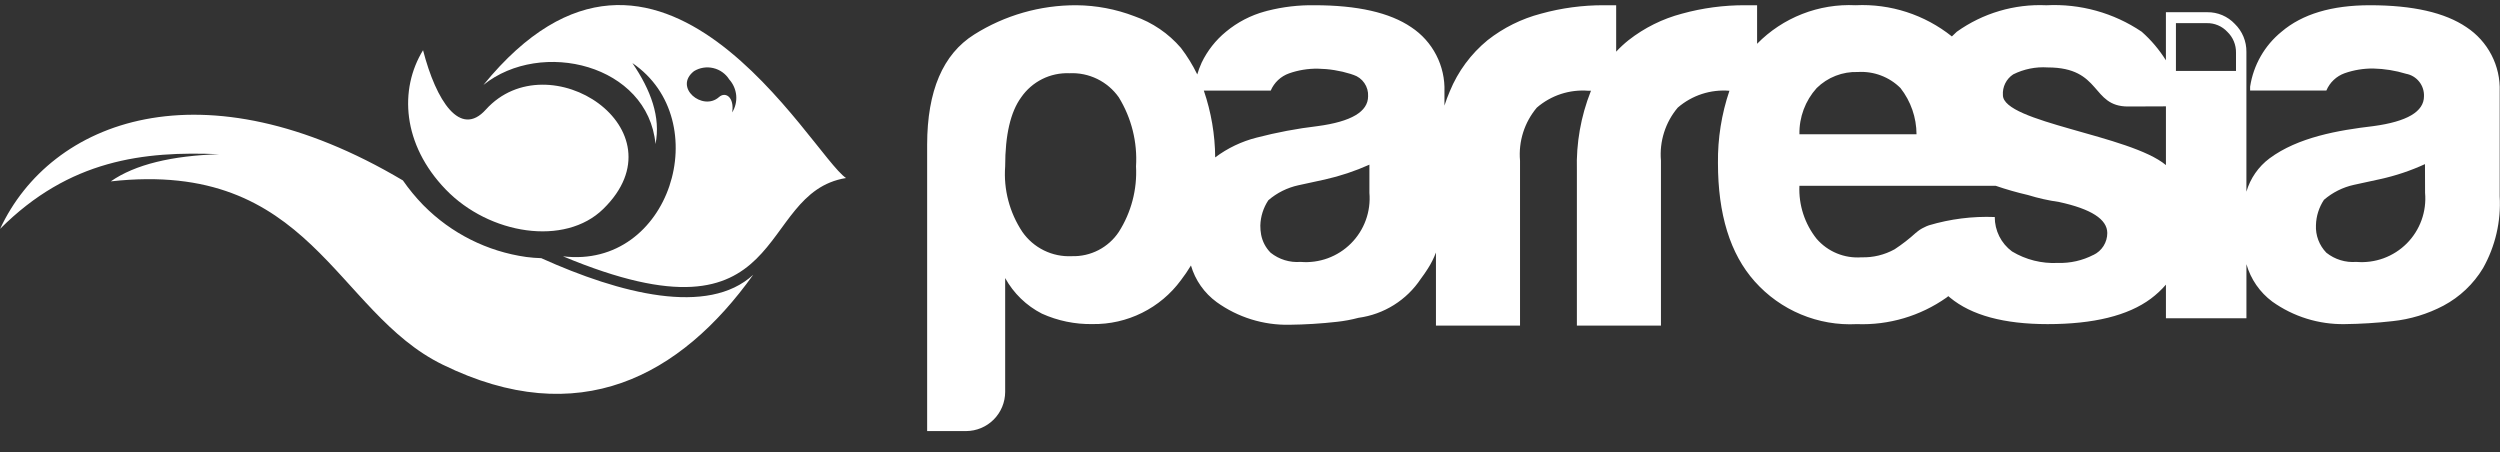
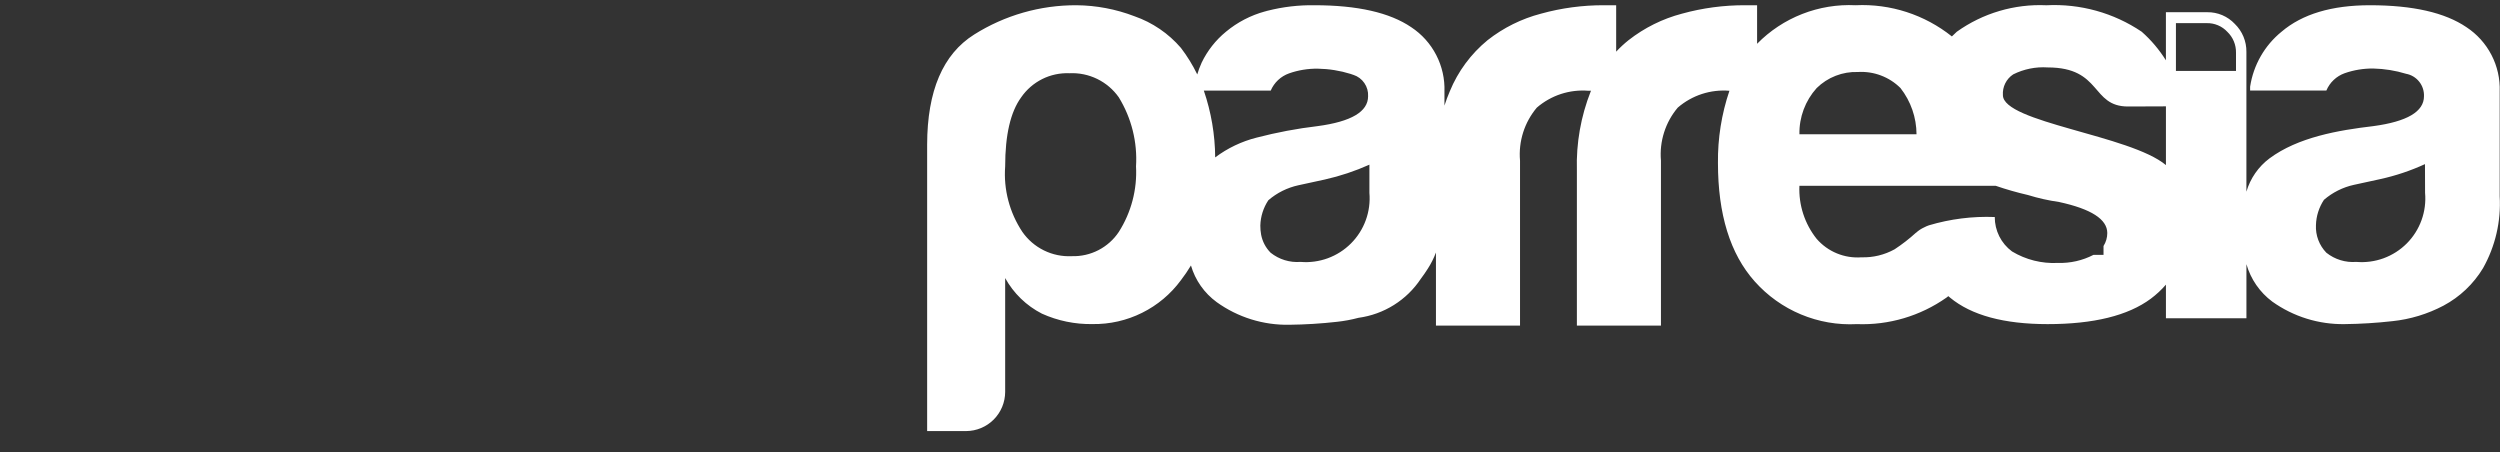
<svg xmlns="http://www.w3.org/2000/svg" width="105" height="19" viewBox="0 0 105 19" fill="none">
  <rect x="0" y="0" width="105" height="19" fill="#333333" stroke="none" />
-   <path d="M19.338 4.858L19.305 4.909L19.327 4.886C19.333 4.876 19.333 4.87 19.338 4.858ZM25.338 8.775C28.759 5.431 23.033 1.693 20.404 4.604C19.333 5.796 18.323 4.256 17.768 2.109C16.759 3.75 16.893 6.065 18.722 7.96C20.55 9.854 23.725 10.356 25.338 8.775ZM22.737 10.843C22.525 10.837 22.313 10.821 22.103 10.793C20.465 10.563 18.948 9.801 17.785 8.623L17.763 8.601C17.455 8.283 17.174 7.941 16.922 7.578C8.499 2.581 2.129 5.048 0.004 9.613C2.914 6.696 6.043 6.342 9.206 6.477C7.232 6.538 5.675 6.904 4.652 7.618C13.069 6.68 14.051 13.103 18.598 15.318C24.312 18.117 28.579 15.807 31.635 11.54C29.738 13.29 26.042 12.335 22.737 10.845V10.843ZM20.304 3.567C22.732 1.616 27.213 2.712 27.531 6.049C27.756 4.919 27.335 3.784 26.561 2.649C30.083 5.048 28.154 11.316 23.645 10.765C33.329 14.811 31.645 8.112 35.533 7.477C34.075 6.495 27.671 -5.466 20.304 3.567ZM30.751 4.725C30.852 4.085 30.471 3.831 30.196 4.079C29.517 4.685 28.273 3.674 29.148 2.988C29.391 2.84 29.682 2.794 29.959 2.86C30.236 2.925 30.476 3.096 30.628 3.337C30.796 3.523 30.898 3.76 30.921 4.01C30.942 4.26 30.883 4.511 30.75 4.724L30.751 4.725Z" fill="white" />
-   <path d="M103.591 1.142C102.688 0.529 101.342 0.22 99.537 0.22C97.933 0.22 96.695 0.591 95.824 1.333C95.112 1.911 94.642 2.735 94.505 3.642V3.801H97.708C97.779 3.633 97.883 3.481 98.016 3.357C98.148 3.232 98.305 3.136 98.476 3.075C98.864 2.939 99.272 2.873 99.682 2.878C100.148 2.889 100.61 2.963 101.055 3.099C101.273 3.139 101.469 3.257 101.607 3.431C101.745 3.604 101.816 3.822 101.807 4.043C101.807 4.69 101.095 5.106 99.682 5.297C98.202 5.471 96.519 5.763 95.319 6.652C94.853 7.001 94.512 7.492 94.349 8.051V2.179C94.352 1.96 94.31 1.743 94.226 1.54C94.142 1.338 94.018 1.155 93.861 1.003C93.713 0.846 93.534 0.721 93.335 0.636C93.136 0.552 92.922 0.51 92.706 0.513H90.968V2.533C90.689 2.086 90.347 1.682 89.952 1.333C88.774 0.538 87.368 0.148 85.948 0.221C84.605 0.16 83.28 0.552 82.186 1.333C82.113 1.401 82.046 1.463 81.979 1.53C80.835 0.616 79.398 0.15 77.935 0.22C77.171 0.183 76.406 0.308 75.693 0.587C74.98 0.866 74.334 1.292 73.798 1.839V0.22H73.301C72.403 0.216 71.509 0.335 70.643 0.574C69.828 0.788 69.064 1.167 68.4 1.687C68.215 1.835 68.04 1.996 67.879 2.17V0.22H67.374C66.478 0.216 65.585 0.335 64.722 0.574C63.905 0.787 63.142 1.166 62.479 1.687C61.78 2.261 61.235 2.998 60.892 3.834C60.808 4.025 60.735 4.228 60.667 4.436V3.851C60.686 3.317 60.568 2.788 60.323 2.314C60.079 1.839 59.717 1.436 59.271 1.142C58.369 0.529 57.017 0.22 55.206 0.22C54.544 0.21 53.884 0.287 53.243 0.45C53.226 0.456 53.209 0.456 53.188 0.462V0.467C53.165 0.473 53.149 0.473 53.133 0.479C52.53 0.643 51.97 0.934 51.49 1.333C51.059 1.686 50.711 2.129 50.469 2.631L50.458 2.659C50.389 2.81 50.331 2.966 50.285 3.126C50.094 2.733 49.865 2.36 49.6 2.013C49.077 1.404 48.402 0.945 47.644 0.681C46.866 0.383 46.042 0.227 45.21 0.22C43.69 0.214 42.2 0.641 40.914 1.451C39.602 2.277 38.944 3.817 38.94 6.071V18.105H40.578C41.013 18.103 41.429 17.929 41.736 17.621C42.043 17.313 42.216 16.896 42.217 16.461V11.678C42.571 12.32 43.109 12.841 43.762 13.174C44.429 13.475 45.155 13.624 45.887 13.611C46.608 13.622 47.321 13.46 47.966 13.139C48.612 12.819 49.172 12.349 49.599 11.768C49.751 11.57 49.891 11.364 50.02 11.15C50.2 11.769 50.581 12.31 51.102 12.69C51.988 13.327 53.056 13.66 54.147 13.64C54.818 13.633 55.488 13.591 56.154 13.516C56.459 13.483 56.761 13.427 57.057 13.348C57.586 13.276 58.092 13.093 58.544 12.81C58.996 12.527 59.382 12.151 59.676 11.707C59.777 11.572 59.873 11.437 59.968 11.285C60.106 11.071 60.221 10.843 60.31 10.605V13.674H63.841V6.746C63.806 6.347 63.851 5.944 63.972 5.562C64.093 5.181 64.289 4.826 64.547 4.52C64.844 4.264 65.188 4.069 65.561 3.947C65.933 3.826 66.326 3.78 66.717 3.812H66.824L66.812 3.834C66.395 4.889 66.196 6.017 66.229 7.15V13.676H69.76V6.746C69.725 6.347 69.77 5.945 69.891 5.563C70.012 5.181 70.207 4.826 70.466 4.52C70.762 4.264 71.107 4.069 71.48 3.947C71.852 3.826 72.245 3.78 72.636 3.812C72.305 4.789 72.142 5.814 72.154 6.846C72.154 8.997 72.664 10.662 73.698 11.82C74.233 12.421 74.896 12.895 75.639 13.205C76.381 13.516 77.184 13.655 77.988 13.613C79.33 13.664 80.652 13.273 81.751 12.5L81.829 12.438C81.852 12.461 81.88 12.478 81.902 12.5C82.799 13.242 84.166 13.613 86.001 13.613C87.924 13.613 89.376 13.258 90.335 12.545C90.567 12.372 90.78 12.174 90.969 11.955V13.366H94.35V11.095C94.53 11.725 94.912 12.278 95.438 12.669C96.324 13.3 97.389 13.631 98.477 13.613C99.146 13.605 99.814 13.564 100.479 13.489C101.23 13.411 101.959 13.189 102.627 12.837C103.312 12.472 103.886 11.928 104.287 11.263C104.804 10.345 105.047 9.297 104.987 8.245V3.844C105.006 3.311 104.888 2.783 104.643 2.31C104.398 1.837 104.036 1.434 103.591 1.142ZM46.989 9.742C46.774 10.065 46.479 10.328 46.134 10.506C45.789 10.684 45.404 10.771 45.015 10.759C44.612 10.779 44.209 10.696 43.847 10.518C43.484 10.34 43.172 10.073 42.941 9.742C42.4 8.929 42.145 7.96 42.217 6.988C42.217 5.667 42.442 4.7 42.89 4.087C43.115 3.762 43.418 3.498 43.772 3.321C44.126 3.144 44.519 3.06 44.914 3.076C45.318 3.056 45.719 3.138 46.082 3.315C46.445 3.492 46.757 3.758 46.989 4.087C47.523 4.957 47.776 5.969 47.713 6.988C47.765 7.959 47.512 8.921 46.989 9.742ZM51.038 6.611C51.031 5.656 50.87 4.709 50.561 3.806H53.37C53.442 3.638 53.547 3.487 53.68 3.362C53.813 3.237 53.971 3.142 54.143 3.081C54.53 2.945 54.938 2.879 55.348 2.884C55.816 2.892 56.281 2.966 56.727 3.105C56.765 3.115 56.802 3.129 56.838 3.144H56.843C57.031 3.205 57.193 3.326 57.304 3.489C57.416 3.652 57.471 3.846 57.46 4.043C57.46 4.69 56.754 5.108 55.34 5.297C54.476 5.399 53.62 5.561 52.778 5.78C52.149 5.939 51.557 6.221 51.038 6.611ZM57.515 8.1C57.548 8.489 57.497 8.88 57.363 9.247C57.23 9.614 57.018 9.947 56.742 10.223C56.467 10.499 56.134 10.712 55.768 10.846C55.402 10.98 55.011 11.033 54.622 11C54.169 11.035 53.721 10.897 53.366 10.614C53.16 10.407 53.021 10.142 52.967 9.855C52.944 9.729 52.933 9.601 52.934 9.473C52.944 9.094 53.061 8.726 53.27 8.411C53.632 8.099 54.065 7.883 54.532 7.781C54.532 7.781 54.902 7.697 55.642 7.54C56.286 7.395 56.913 7.186 57.515 6.916L57.515 8.1ZM76.3 3.699C76.527 3.475 76.799 3.299 77.097 3.183C77.394 3.067 77.713 3.013 78.032 3.024C78.361 3.004 78.691 3.053 78.999 3.17C79.308 3.286 79.588 3.466 79.821 3.699C80.254 4.253 80.491 4.935 80.494 5.639H75.576C75.562 4.924 75.821 4.23 76.3 3.699ZM87.924 10.705C87.464 10.943 86.952 11.059 86.434 11.043C85.757 11.078 85.085 10.91 84.504 10.56C84.278 10.393 84.095 10.175 83.969 9.924C83.844 9.673 83.779 9.396 83.78 9.115C82.846 9.078 81.912 9.196 81.015 9.463C80.948 9.486 80.882 9.514 80.819 9.548C80.691 9.605 80.574 9.683 80.471 9.778H80.466C80.187 10.032 79.889 10.263 79.574 10.47C79.149 10.705 78.668 10.822 78.183 10.807C77.83 10.833 77.476 10.777 77.149 10.642C76.822 10.508 76.531 10.298 76.299 10.031C75.797 9.401 75.54 8.61 75.575 7.805H83.824C84.267 7.957 84.719 8.086 85.175 8.191C85.603 8.323 86.039 8.421 86.482 8.484C87.828 8.776 88.506 9.209 88.506 9.788C88.506 9.981 88.451 10.169 88.348 10.332C88.245 10.495 88.098 10.625 87.924 10.708V10.705ZM90.969 4.532V6.934C89.471 5.675 84.122 5.141 84.122 3.995C84.11 3.824 84.144 3.654 84.22 3.501C84.296 3.348 84.411 3.217 84.554 3.124C85.002 2.9 85.501 2.799 86.001 2.832C88.289 2.832 87.812 4.473 89.376 4.473L90.969 4.467L90.969 4.532ZM93.912 2.98H91.389V0.972H92.684C92.846 0.968 93.006 0.999 93.155 1.062C93.304 1.125 93.438 1.218 93.548 1.337C93.666 1.45 93.76 1.587 93.822 1.738C93.885 1.889 93.915 2.052 93.912 2.216L93.912 2.98ZM101.853 8.098C101.888 8.486 101.837 8.878 101.705 9.245C101.572 9.613 101.361 9.947 101.086 10.223C100.81 10.5 100.477 10.713 100.111 10.847C99.744 10.981 99.352 11.033 98.963 11C98.511 11.035 98.062 10.897 97.707 10.614C97.559 10.461 97.443 10.279 97.368 10.08C97.293 9.881 97.259 9.668 97.27 9.455C97.28 9.077 97.397 8.709 97.606 8.393C97.966 8.083 98.398 7.866 98.862 7.764C98.862 7.764 99.233 7.685 99.973 7.522C100.619 7.38 101.248 7.169 101.849 6.893L101.853 8.098Z" fill="white" />
+   <path d="M103.591 1.142C102.688 0.529 101.342 0.22 99.537 0.22C97.933 0.22 96.695 0.591 95.824 1.333C95.112 1.911 94.642 2.735 94.505 3.642V3.801H97.708C97.779 3.633 97.883 3.481 98.016 3.357C98.148 3.232 98.305 3.136 98.476 3.075C98.864 2.939 99.272 2.873 99.682 2.878C100.148 2.889 100.61 2.963 101.055 3.099C101.273 3.139 101.469 3.257 101.607 3.431C101.745 3.604 101.816 3.822 101.807 4.043C101.807 4.69 101.095 5.106 99.682 5.297C98.202 5.471 96.519 5.763 95.319 6.652C94.853 7.001 94.512 7.492 94.349 8.051V2.179C94.352 1.96 94.31 1.743 94.226 1.54C94.142 1.338 94.018 1.155 93.861 1.003C93.713 0.846 93.534 0.721 93.335 0.636C93.136 0.552 92.922 0.51 92.706 0.513H90.968V2.533C90.689 2.086 90.347 1.682 89.952 1.333C88.774 0.538 87.368 0.148 85.948 0.221C84.605 0.16 83.28 0.552 82.186 1.333C82.113 1.401 82.046 1.463 81.979 1.53C80.835 0.616 79.398 0.15 77.935 0.22C77.171 0.183 76.406 0.308 75.693 0.587C74.98 0.866 74.334 1.292 73.798 1.839V0.22H73.301C72.403 0.216 71.509 0.335 70.643 0.574C69.828 0.788 69.064 1.167 68.4 1.687C68.215 1.835 68.04 1.996 67.879 2.17V0.22H67.374C66.478 0.216 65.585 0.335 64.722 0.574C63.905 0.787 63.142 1.166 62.479 1.687C61.78 2.261 61.235 2.998 60.892 3.834C60.808 4.025 60.735 4.228 60.667 4.436V3.851C60.686 3.317 60.568 2.788 60.323 2.314C60.079 1.839 59.717 1.436 59.271 1.142C58.369 0.529 57.017 0.22 55.206 0.22C54.544 0.21 53.884 0.287 53.243 0.45C53.226 0.456 53.209 0.456 53.188 0.462V0.467C53.165 0.473 53.149 0.473 53.133 0.479C52.53 0.643 51.97 0.934 51.49 1.333C51.059 1.686 50.711 2.129 50.469 2.631L50.458 2.659C50.389 2.81 50.331 2.966 50.285 3.126C50.094 2.733 49.865 2.36 49.6 2.013C49.077 1.404 48.402 0.945 47.644 0.681C46.866 0.383 46.042 0.227 45.21 0.22C43.69 0.214 42.2 0.641 40.914 1.451C39.602 2.277 38.944 3.817 38.94 6.071V18.105H40.578C41.013 18.103 41.429 17.929 41.736 17.621C42.043 17.313 42.216 16.896 42.217 16.461V11.678C42.571 12.32 43.109 12.841 43.762 13.174C44.429 13.475 45.155 13.624 45.887 13.611C46.608 13.622 47.321 13.46 47.966 13.139C48.612 12.819 49.172 12.349 49.599 11.768C49.751 11.57 49.891 11.364 50.02 11.15C50.2 11.769 50.581 12.31 51.102 12.69C51.988 13.327 53.056 13.66 54.147 13.64C54.818 13.633 55.488 13.591 56.154 13.516C56.459 13.483 56.761 13.427 57.057 13.348C57.586 13.276 58.092 13.093 58.544 12.81C58.996 12.527 59.382 12.151 59.676 11.707C59.777 11.572 59.873 11.437 59.968 11.285C60.106 11.071 60.221 10.843 60.31 10.605V13.674H63.841V6.746C63.806 6.347 63.851 5.944 63.972 5.562C64.093 5.181 64.289 4.826 64.547 4.52C64.844 4.264 65.188 4.069 65.561 3.947C65.933 3.826 66.326 3.78 66.717 3.812H66.824L66.812 3.834C66.395 4.889 66.196 6.017 66.229 7.15V13.676H69.76V6.746C69.725 6.347 69.77 5.945 69.891 5.563C70.012 5.181 70.207 4.826 70.466 4.52C70.762 4.264 71.107 4.069 71.48 3.947C71.852 3.826 72.245 3.78 72.636 3.812C72.305 4.789 72.142 5.814 72.154 6.846C72.154 8.997 72.664 10.662 73.698 11.82C74.233 12.421 74.896 12.895 75.639 13.205C76.381 13.516 77.184 13.655 77.988 13.613C79.33 13.664 80.652 13.273 81.751 12.5L81.829 12.438C81.852 12.461 81.88 12.478 81.902 12.5C82.799 13.242 84.166 13.613 86.001 13.613C87.924 13.613 89.376 13.258 90.335 12.545C90.567 12.372 90.78 12.174 90.969 11.955V13.366H94.35V11.095C94.53 11.725 94.912 12.278 95.438 12.669C96.324 13.3 97.389 13.631 98.477 13.613C99.146 13.605 99.814 13.564 100.479 13.489C101.23 13.411 101.959 13.189 102.627 12.837C103.312 12.472 103.886 11.928 104.287 11.263C104.804 10.345 105.047 9.297 104.987 8.245V3.844C105.006 3.311 104.888 2.783 104.643 2.31C104.398 1.837 104.036 1.434 103.591 1.142ZM46.989 9.742C46.774 10.065 46.479 10.328 46.134 10.506C45.789 10.684 45.404 10.771 45.015 10.759C44.612 10.779 44.209 10.696 43.847 10.518C43.484 10.34 43.172 10.073 42.941 9.742C42.4 8.929 42.145 7.96 42.217 6.988C42.217 5.667 42.442 4.7 42.89 4.087C43.115 3.762 43.418 3.498 43.772 3.321C44.126 3.144 44.519 3.06 44.914 3.076C45.318 3.056 45.719 3.138 46.082 3.315C46.445 3.492 46.757 3.758 46.989 4.087C47.523 4.957 47.776 5.969 47.713 6.988C47.765 7.959 47.512 8.921 46.989 9.742ZM51.038 6.611C51.031 5.656 50.87 4.709 50.561 3.806H53.37C53.442 3.638 53.547 3.487 53.68 3.362C53.813 3.237 53.971 3.142 54.143 3.081C54.53 2.945 54.938 2.879 55.348 2.884C55.816 2.892 56.281 2.966 56.727 3.105C56.765 3.115 56.802 3.129 56.838 3.144H56.843C57.031 3.205 57.193 3.326 57.304 3.489C57.416 3.652 57.471 3.846 57.46 4.043C57.46 4.69 56.754 5.108 55.34 5.297C54.476 5.399 53.62 5.561 52.778 5.78C52.149 5.939 51.557 6.221 51.038 6.611ZM57.515 8.1C57.548 8.489 57.497 8.88 57.363 9.247C57.23 9.614 57.018 9.947 56.742 10.223C56.467 10.499 56.134 10.712 55.768 10.846C55.402 10.98 55.011 11.033 54.622 11C54.169 11.035 53.721 10.897 53.366 10.614C53.16 10.407 53.021 10.142 52.967 9.855C52.944 9.729 52.933 9.601 52.934 9.473C52.944 9.094 53.061 8.726 53.27 8.411C53.632 8.099 54.065 7.883 54.532 7.781C54.532 7.781 54.902 7.697 55.642 7.54C56.286 7.395 56.913 7.186 57.515 6.916L57.515 8.1ZM76.3 3.699C76.527 3.475 76.799 3.299 77.097 3.183C77.394 3.067 77.713 3.013 78.032 3.024C78.361 3.004 78.691 3.053 78.999 3.17C79.308 3.286 79.588 3.466 79.821 3.699C80.254 4.253 80.491 4.935 80.494 5.639H75.576C75.562 4.924 75.821 4.23 76.3 3.699ZM87.924 10.705C87.464 10.943 86.952 11.059 86.434 11.043C85.757 11.078 85.085 10.91 84.504 10.56C84.278 10.393 84.095 10.175 83.969 9.924C83.844 9.673 83.779 9.396 83.78 9.115C82.846 9.078 81.912 9.196 81.015 9.463C80.948 9.486 80.882 9.514 80.819 9.548C80.691 9.605 80.574 9.683 80.471 9.778H80.466C80.187 10.032 79.889 10.263 79.574 10.47C79.149 10.705 78.668 10.822 78.183 10.807C77.83 10.833 77.476 10.777 77.149 10.642C76.822 10.508 76.531 10.298 76.299 10.031C75.797 9.401 75.54 8.61 75.575 7.805H83.824C84.267 7.957 84.719 8.086 85.175 8.191C85.603 8.323 86.039 8.421 86.482 8.484C87.828 8.776 88.506 9.209 88.506 9.788C88.506 9.981 88.451 10.169 88.348 10.332V10.705ZM90.969 4.532V6.934C89.471 5.675 84.122 5.141 84.122 3.995C84.11 3.824 84.144 3.654 84.22 3.501C84.296 3.348 84.411 3.217 84.554 3.124C85.002 2.9 85.501 2.799 86.001 2.832C88.289 2.832 87.812 4.473 89.376 4.473L90.969 4.467L90.969 4.532ZM93.912 2.98H91.389V0.972H92.684C92.846 0.968 93.006 0.999 93.155 1.062C93.304 1.125 93.438 1.218 93.548 1.337C93.666 1.45 93.76 1.587 93.822 1.738C93.885 1.889 93.915 2.052 93.912 2.216L93.912 2.98ZM101.853 8.098C101.888 8.486 101.837 8.878 101.705 9.245C101.572 9.613 101.361 9.947 101.086 10.223C100.81 10.5 100.477 10.713 100.111 10.847C99.744 10.981 99.352 11.033 98.963 11C98.511 11.035 98.062 10.897 97.707 10.614C97.559 10.461 97.443 10.279 97.368 10.08C97.293 9.881 97.259 9.668 97.27 9.455C97.28 9.077 97.397 8.709 97.606 8.393C97.966 8.083 98.398 7.866 98.862 7.764C98.862 7.764 99.233 7.685 99.973 7.522C100.619 7.38 101.248 7.169 101.849 6.893L101.853 8.098Z" fill="white" />
</svg>